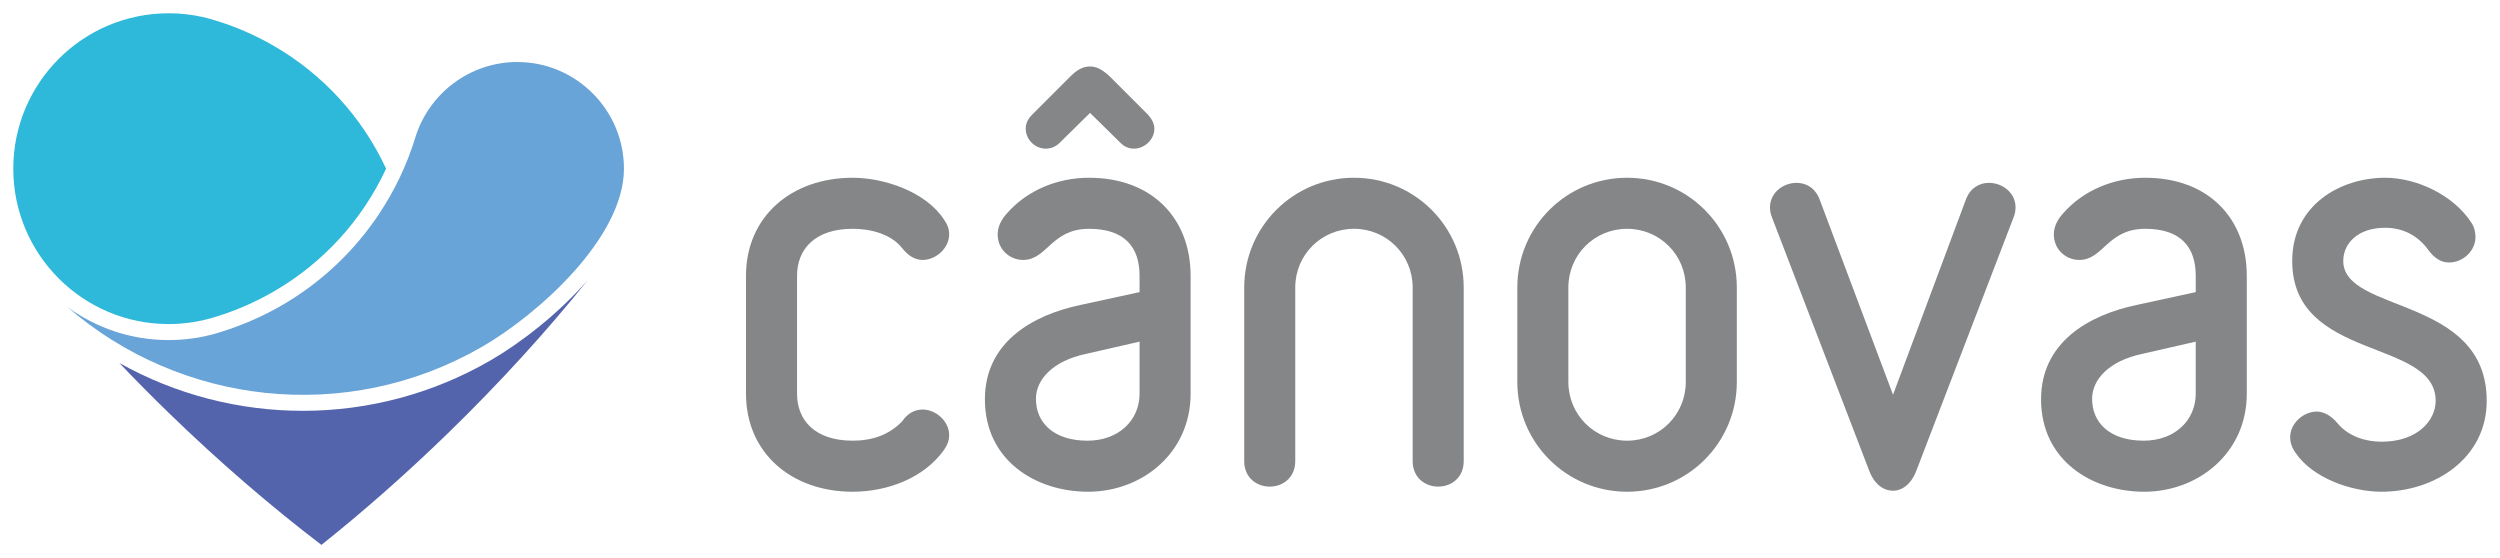
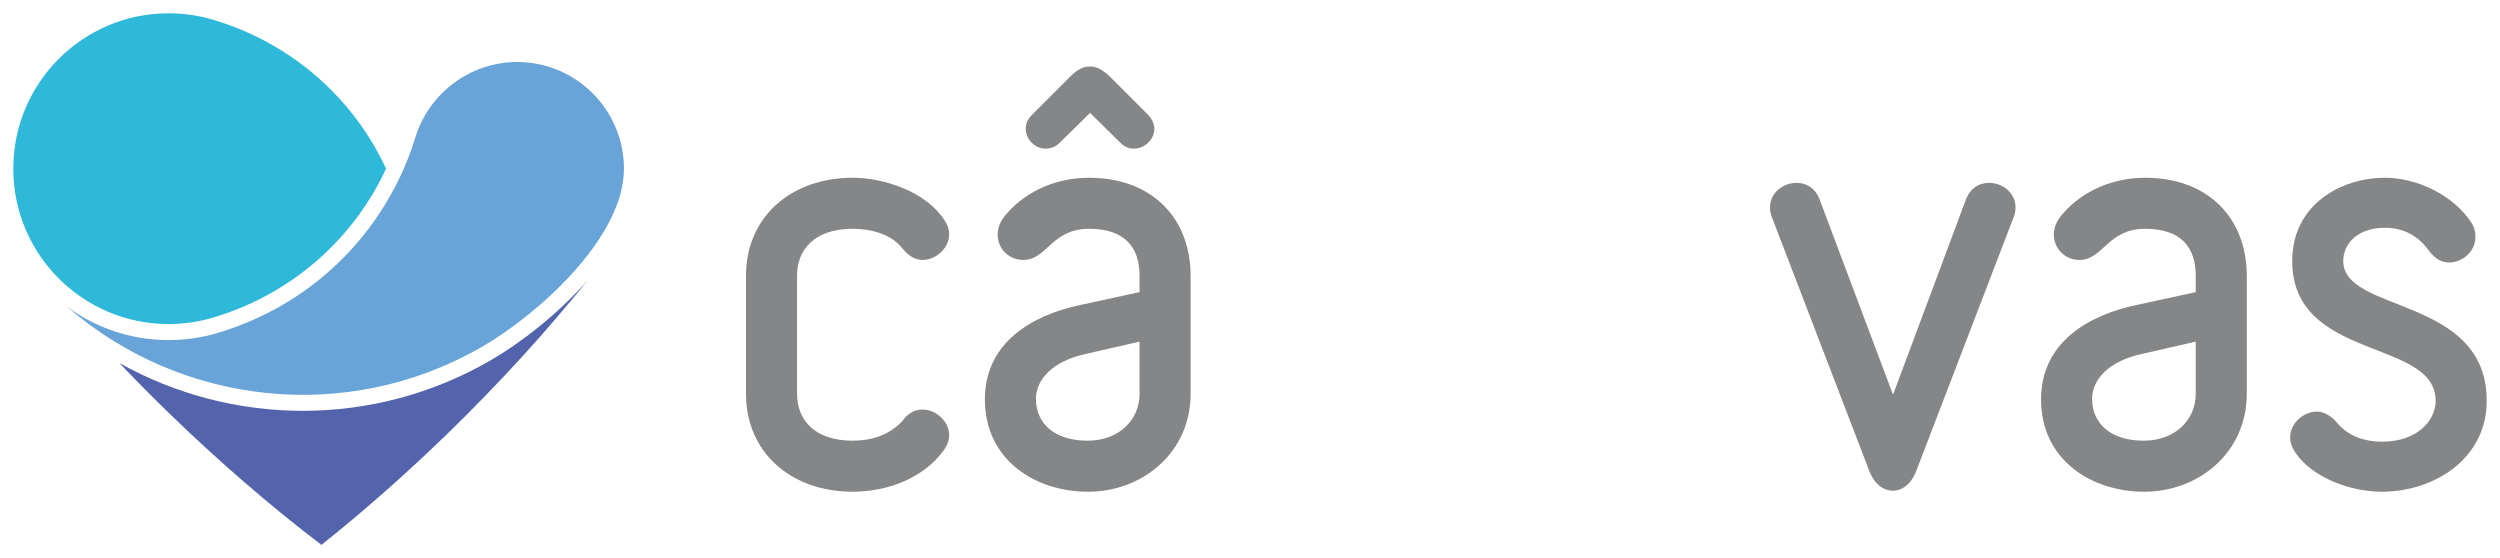
<svg xmlns="http://www.w3.org/2000/svg" xml:space="preserve" width="398.168mm" height="88.9mm" version="1.1" style="shape-rendering:geometricPrecision; text-rendering:geometricPrecision; image-rendering:optimizeQuality; fill-rule:evenodd; clip-rule:evenodd" viewBox="0 0 39816.8 8890.02">
  <defs>
    <style type="text/css">
   
    .fil2 {fill:#68A4D8}
    .fil3 {fill:#2EB8D9}
    .fil1 {fill:#5464AC}
    .fil0 {fill:#848688;fill-rule:nonzero}
   
  </style>
  </defs>
  <g id="Layer_x0020_1">
    <g id="_2341032688432">
      <path class="fil0" d="M15035.67 7164.91c-325.22,455.4 -910.61,666.77 -1455.33,666.77 -975.61,0 -1699.18,-617.96 -1699.18,-1561.18l0 -1878.35c0,-943.22 723.57,-1561.18 1699.18,-1561.18 495.99,0 1162.67,219.55 1455.33,666.77 56.91,81.33 81.31,154.49 81.31,235.8 0,219.53 -211.43,406.59 -422.77,406.59 -121.97,0 -227.67,-65.08 -325.22,-187.06 -178.86,-227.69 -504.08,-309 -788.65,-309 -601.64,0 -886.13,325.26 -886.13,748.08l0 1878.35c0,422.83 284.49,748.1 886.13,748.1 308.97,0 577.28,-89.47 788.65,-309.02 89.45,-130.14 203.25,-187.04 325.22,-187.04 211.34,0 422.77,187.04 422.77,406.59 0,81.31 -24.4,154.47 -81.31,235.78z" />
      <path class="fil0" d="M18149.52 5441.1l-853.72 195.2c-536.56,113.8 -796.73,414.65 -796.73,715.51 0,390.26 292.73,666.79 821.15,666.79 495.97,0 829.3,-325.27 829.3,-748.1l0 -829.4zm-89.48 -3073.61c-73.13,0 -146.29,-24.41 -211.34,-89.41l-487.83 -479.81 -487.77 479.81c-65.06,65 -146.37,89.41 -219.58,89.41 -170.7,0 -317.06,-146.39 -317.06,-317.11 0,-81.32 32.56,-154.47 97.56,-219.54l617.93 -617.96c97.56,-97.63 195.12,-154.53 308.92,-154.53 105.7,0 203.26,56.9 308.98,154.53l617.87 617.96c56.89,65.07 97.54,138.22 97.54,219.54 0,170.72 -154.45,317.11 -325.22,317.11zm-731.68 5464.19c-829.29,0 -1642.27,-495.98 -1642.27,-1471.71 0,-902.63 747.93,-1341.7 1528.47,-1504.34l934.96 -203.28 0 -260.2c0,-455.33 -235.77,-748.1 -804.89,-748.1 -601.64,0 -666.71,496.06 -1048.82,496.06 -219.52,0 -406.46,-170.8 -406.46,-406.57 0,-130.06 64.99,-243.96 146.29,-333.37 325.22,-374.07 813.05,-569.2 1308.99,-569.2 1008.14,0 1617.94,650.53 1617.94,1561.18l0 1878.35c0,943.22 -772.41,1561.18 -1634.21,1561.18z" />
-       <path class="fil0" d="M22905.69 7750.37c-203.26,0 -406.54,-138.22 -406.54,-406.57l0 -2764.59c0,-520.41 -414.61,-935.14 -934.93,-935.14 -520.32,0 -935.02,414.73 -935.02,935.14l0 2764.59c0,268.35 -203.25,406.57 -406.46,406.57 -203.25,0 -406.51,-138.22 -406.51,-406.57l0 -2764.59c0,-967.63 780.49,-1748.22 1747.99,-1748.22 967.5,0 1747.99,780.59 1747.99,1748.22l0 2764.59c0,268.35 -203.26,406.57 -406.52,406.57z" />
-       <path class="fil0" d="M26848.87 4579.19c0,-520.41 -414.62,-935.08 -934.94,-935.08 -520.34,0 -935.01,414.67 -935.01,935.08l0 1504.25c0,520.41 414.67,935.14 935.01,935.14 520.32,0 934.94,-414.73 934.94,-935.14l0 -1504.25zm-934.94 3252.49c-967.5,0 -1747.99,-780.59 -1747.99,-1748.24l0 -1504.25c0,-967.63 780.49,-1748.24 1747.99,-1748.24 967.43,0 1747.99,780.61 1747.99,1748.24l0 1504.25c0,967.65 -780.56,1748.24 -1747.99,1748.24z" />
      <path class="fil0" d="M32068.41 3465.19l-1544.73 4025c-81.29,219.53 -227.66,325.26 -374.03,325.26 -154.45,0 -300.81,-105.73 -382.05,-325.26l-1544.79 -4025c-24.4,-56.9 -32.51,-113.81 -32.51,-162.63 0,-235.77 211.36,-390.26 422.78,-390.26 146.37,0 292.66,73.16 365.87,260.2l1170.7 3114.27 1162.68 -3114.27c73.15,-187.04 219.52,-260.2 365.81,-260.2 211.42,0 422.78,154.49 422.78,390.26 0,48.82 -8.1,105.73 -32.51,162.63z" />
      <path class="fil0" d="M34970.86 5441.1l-853.62 195.2c-536.64,113.8 -796.81,414.65 -796.81,715.51 0,390.26 292.73,666.79 821.13,666.79 495.99,0 829.3,-325.27 829.3,-748.1l0 -829.4zm-821.14 2390.58c-829.29,0 -1642.29,-495.98 -1642.29,-1471.71 0,-902.63 747.95,-1341.7 1528.49,-1504.34l934.94 -203.28 0 -260.2c0,-455.33 -235.75,-748.1 -804.89,-748.1 -601.64,0 -666.69,496.06 -1048.8,496.06 -219.52,0 -406.46,-170.8 -406.46,-406.57 0,-130.06 64.98,-243.96 146.29,-333.37 325.22,-374.07 813.05,-569.2 1308.97,-569.2 1008.17,0 1617.94,650.53 1617.94,1561.18l0 1878.35c0,943.22 -772.38,1561.18 -1634.19,1561.18z" />
      <path class="fil0" d="M37930.27 7831.68c-471.58,0 -1097.54,-211.37 -1374.03,-626.12 -56.89,-81.31 -81.3,-162.63 -81.3,-243.94 0,-219.55 211.42,-406.51 422.78,-406.51 113.86,0 227.66,65 325.22,178.88 178.85,219.55 455.27,300.85 707.33,300.85 577.23,0 861.81,-341.51 861.81,-650.52 0,-1000.12 -2284.57,-626.12 -2284.57,-2227.95 0,-894.48 772.32,-1325.4 1479.66,-1325.4 504.09,0 1089.46,276.45 1374.03,715.53 48.75,73.22 65.05,154.47 65.05,227.69 0,227.71 -203.25,406.59 -422.76,406.59 -121.96,0 -227.68,-65.08 -325.22,-195.2 -162.61,-227.63 -398.37,-357.77 -691.1,-357.77 -439.01,0 -666.69,252.11 -666.69,528.56 0,837.49 2284.65,552.88 2284.65,2227.95 0,910.72 -821.21,1447.36 -1674.86,1447.36z" />
    </g>
    <g id="_2341032687616">
      <path class="fil1" d="M1900 5780.7c251.64,264.31 512.41,527.95 781.93,789.8 808.6,785.63 1630.85,1492.6 2437.52,2107.84 669.47,-533.91 1346.08,-1128.87 2013.39,-1777.19 832,-808.38 1581.35,-1633.7 2232.49,-2444.35 -474.92,543.05 -1071.73,1005.14 -1558.51,1286.24 -1850.35,1068.44 -4097.39,1052.22 -5906.82,37.66z" />
      <path class="fil2" d="M9937.47 2686.39c0,-935.62 -763.01,-1698.73 -1698.48,-1698.73 -760.85,0 -1407.52,504.73 -1622.5,1196.48 -0.13,0.44 -0.16,0.85 -0.29,1.28l-0.27 0.6c-132.03,432.54 -327.21,844.16 -580.84,1224.27l-33.5 49.51c-12.49,18.29 -25.11,36.5 -37.81,54.59 -3.63,5.07 -7.22,10.18 -10.89,15.29 -385.97,543.3 -885.97,999.31 -1470.4,1336.76 -304.33,175.76 -628.38,314.82 -963.5,420.11 -19.08,5.99 -38.16,11.98 -57.33,17.65 -2.75,0.8 -5.47,1.64 -8.22,2.43 -249.28,73.04 -507.65,109.57 -767.36,109.57 -604.43,0 -1162.87,-196.65 -1615.16,-529.29 1790.23,1556.27 4439.03,1887.84 6608.4,635.22 874.98,-505.29 2258.15,-1728.49 2258.15,-2835.74z" />
      <path class="fil3" d="M4354.98 727.31c-289.84,-167.39 -596.28,-300.55 -914.03,-398.13 -16.81,-5.39 -33.74,-10.62 -50.75,-15.65 -2.63,-0.8 -5.3,-1.63 -7.97,-2.44 -220.83,-64.65 -454.42,-99.42 -696.14,-99.42 -1366.61,0 -2474.42,1107.96 -2474.42,2474.74 0,1366.73 1107.81,2474.71 2474.42,2474.71 241.53,0 474.96,-34.75 695.65,-99.31 2.51,-0.71 4.99,-1.48 7.5,-2.2 17.85,-5.3 35.62,-10.78 53.3,-16.44 317.16,-97.55 623.08,-230.59 912.44,-397.65 793.39,-458.1 1414.9,-1141.94 1793.98,-1959.11 -379.08,-817.17 -1000.59,-1501.01 -1793.98,-1959.1z" />
    </g>
  </g>
</svg>